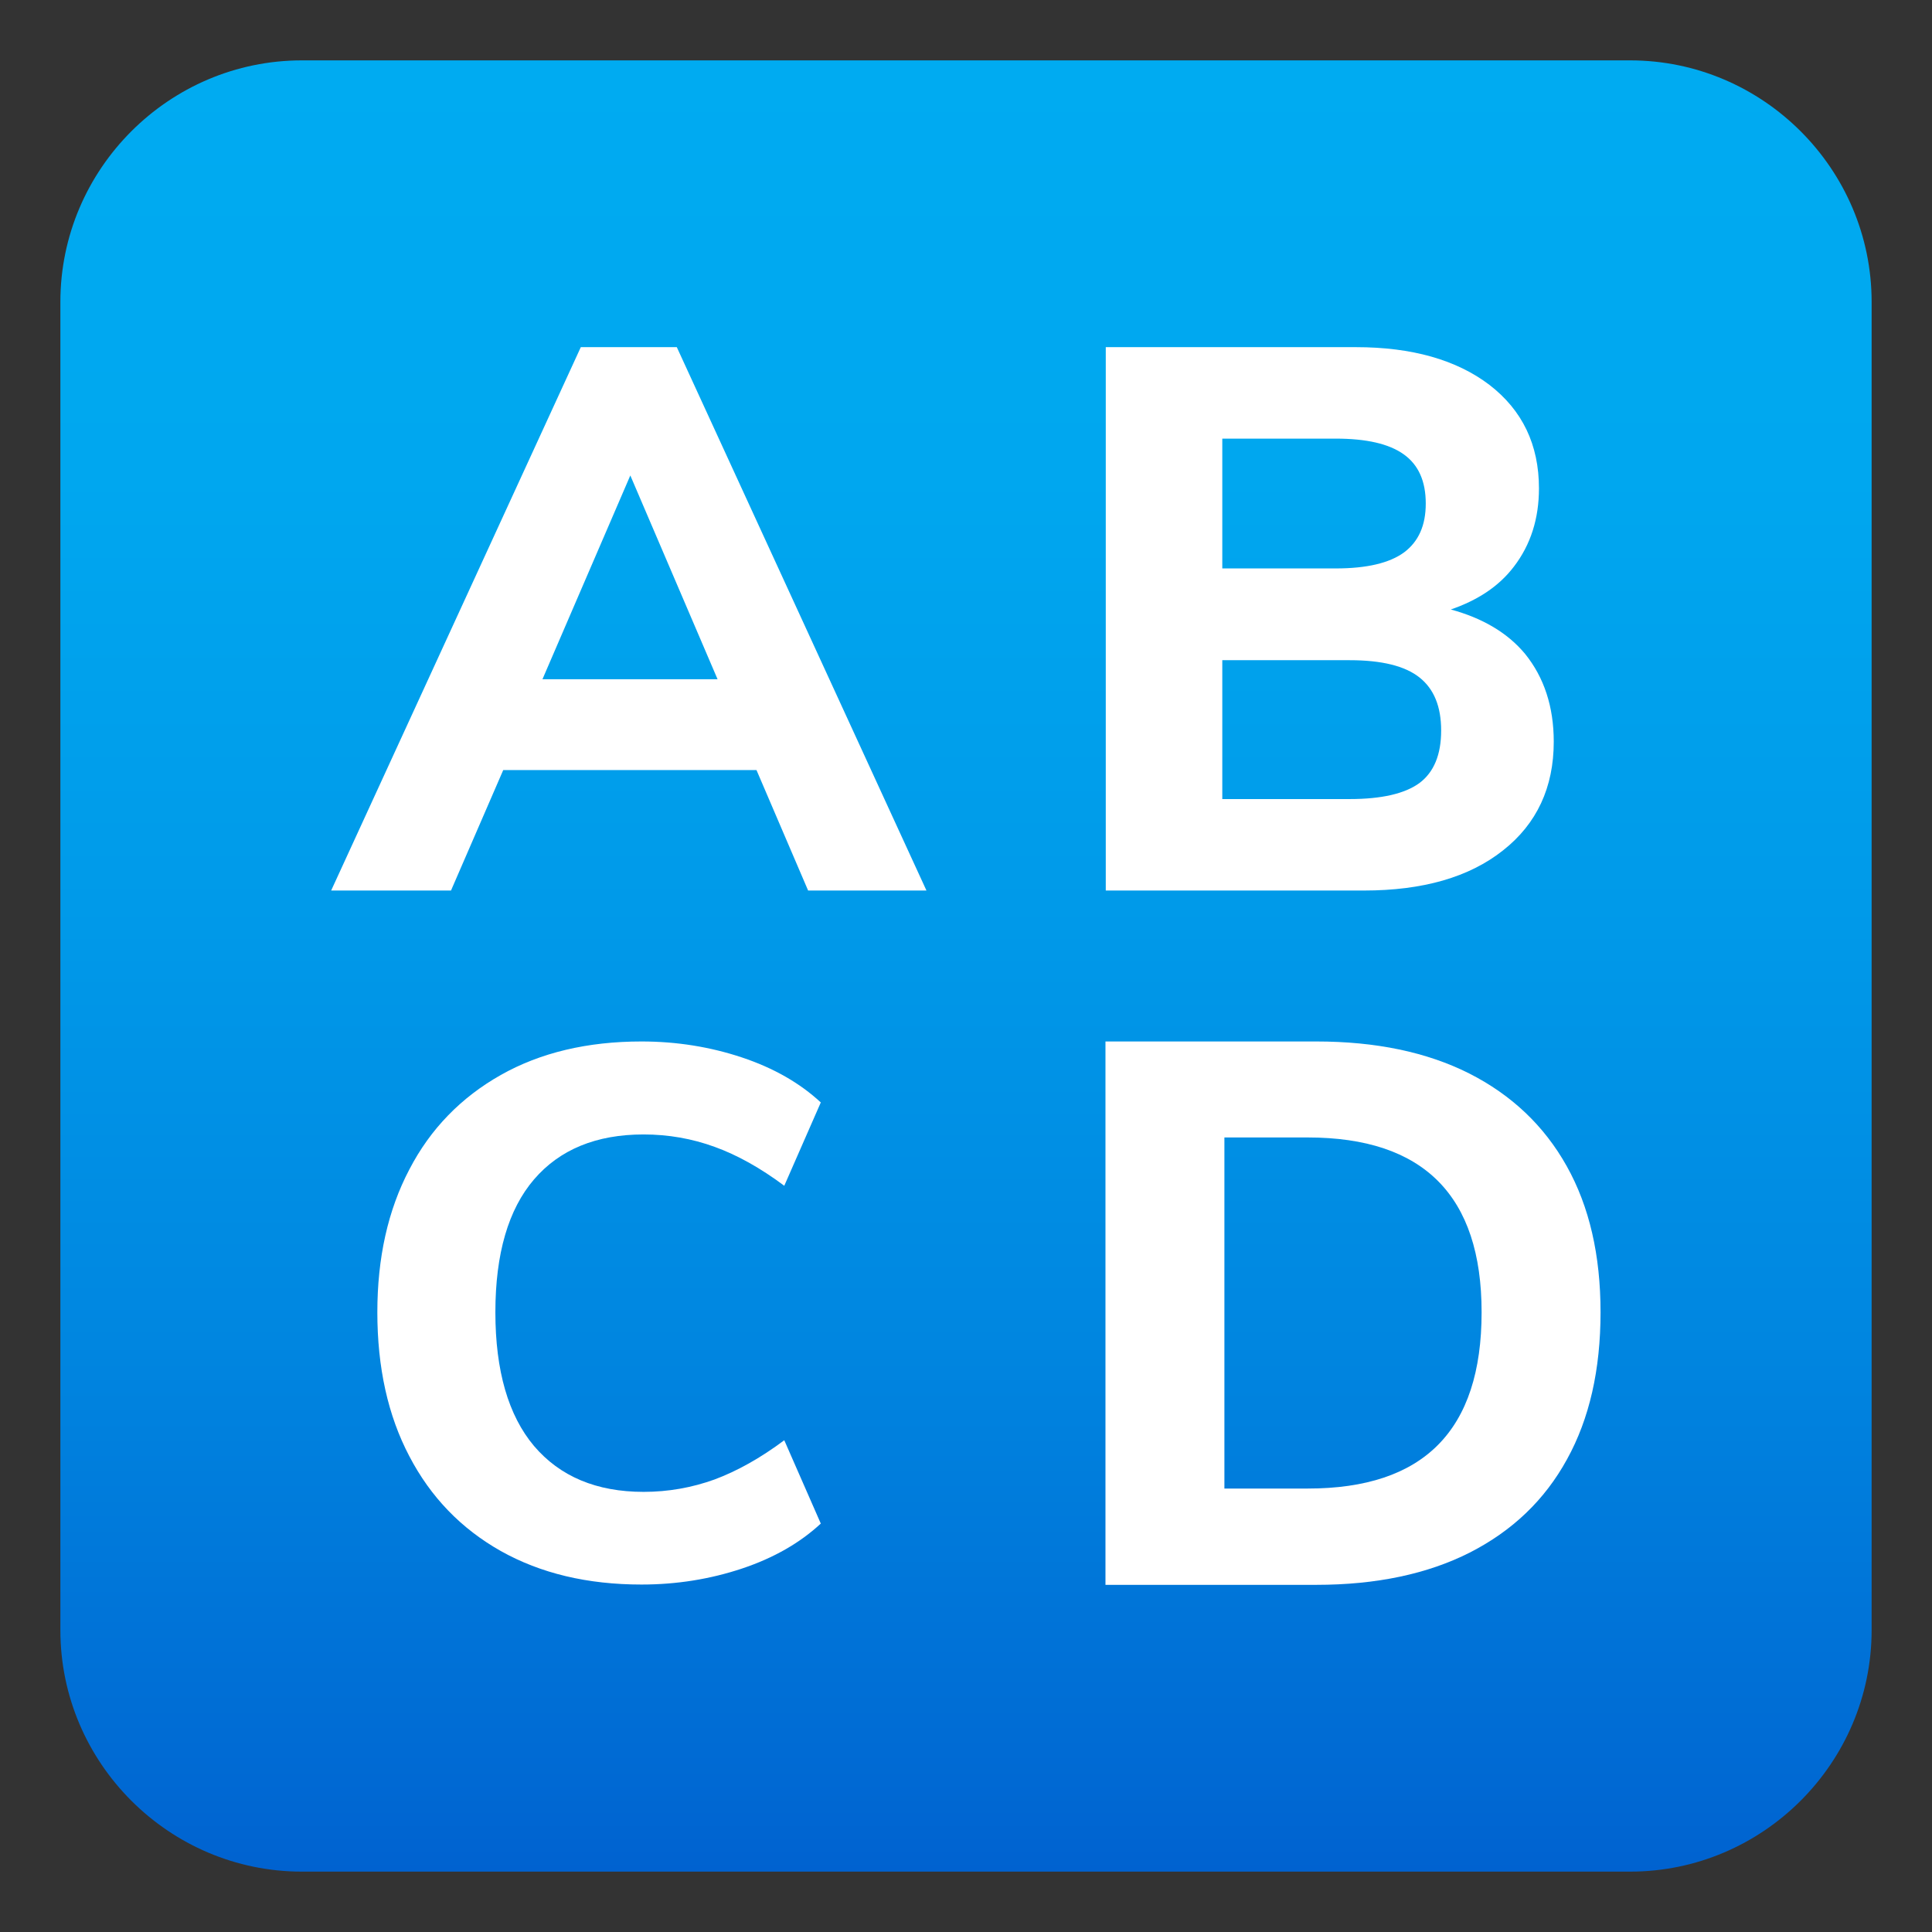
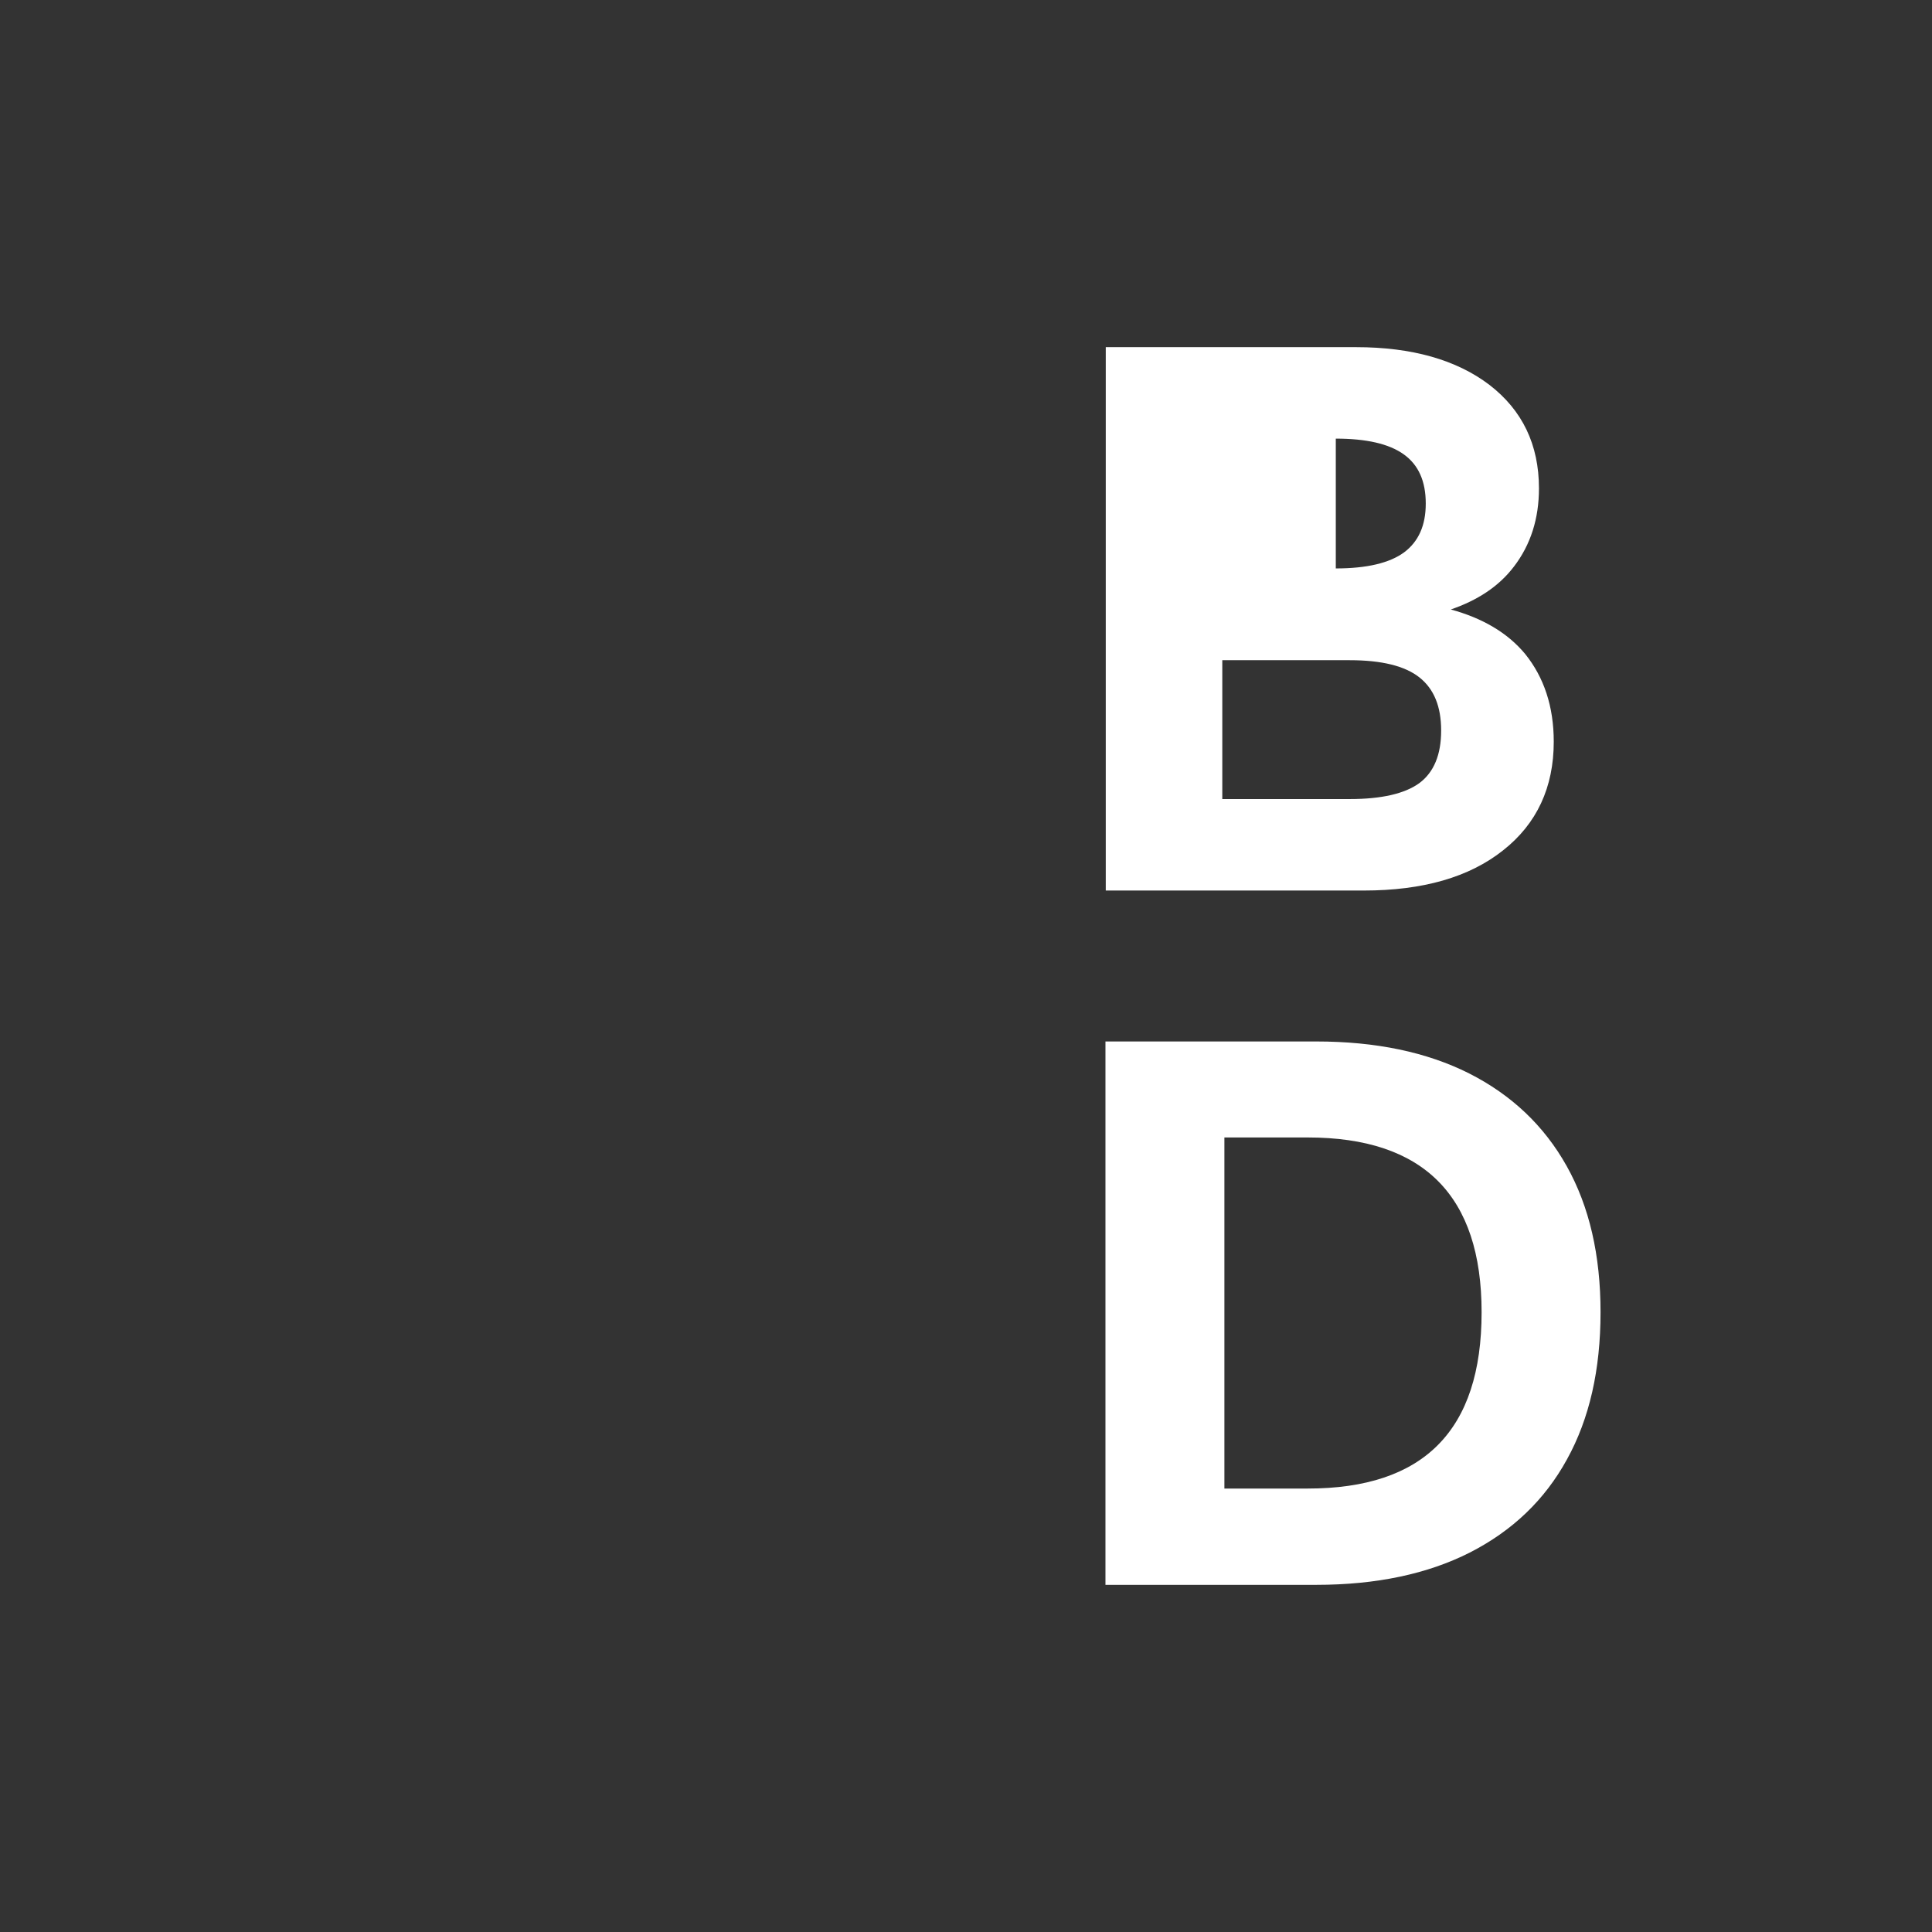
<svg xmlns="http://www.w3.org/2000/svg" version="1.1" id="Layer_1" x="0px" y="0px" width="64px" height="64px" viewBox="0 0 64 64" style="enable-background:new 0 0 64 64;" xml:space="preserve">
  <rect x="0" y="0" width="64" height="64" fill="#333333" stroke="none" />
  <linearGradient id="SVGID_1_" gradientUnits="userSpaceOnUse" x1="32" y1="2" x2="32" y2="62">
    <stop offset="0" style="stop-color:#00ABF1" />
    <stop offset="0.229" style="stop-color:#00A7EF" />
    <stop offset="0.467" style="stop-color:#009AE9" />
    <stop offset="0.708" style="stop-color:#0086E0" />
    <stop offset="0.95" style="stop-color:#0069D3" />
    <stop offset="1" style="stop-color:#0062D0" />
  </linearGradient>
-   <path fill="url(#SVGID_1_)" d="M62,54c0,4.4-3.6,8-8,8H10c-4.4,0-8-3.6-8-8V10c0-4.4,3.6-8,8-8h44c4.4,0,8,3.6,8,8V54z" />
-   <path fill="#FFFFFF" d="M19.24,11.5l-8.27,18h3.97l1.73-3.99h8.39l1.71,3.99h3.92l-8.27-18H19.24z M17.97,22.5l2.91-6.75l2.89,6.75  H17.97z" />
-   <path fill="#FFFFFF" d="M48.06,20.19c0.87-0.3,1.58-0.75,2.09-1.42c0.56-0.73,0.83-1.6,0.83-2.59c0-1.45-0.55-2.59-1.64-3.43  c-1.09-0.83-2.57-1.25-4.42-1.25h-8.29v18h8.55c1.95,0,3.49-0.44,4.61-1.33c1.12-0.88,1.68-2.09,1.68-3.6  c0-1.16-0.32-2.13-0.95-2.91C49.93,20.95,49.09,20.47,48.06,20.19z M40.49,14.53h3.76c1.01,0,1.76,0.17,2.25,0.52  c0.49,0.35,0.73,0.89,0.73,1.63c0,0.73-0.24,1.26-0.72,1.62c-0.48,0.35-1.23,0.53-2.26,0.53h-3.76V14.53z M47.02,25.94  c-0.48,0.35-1.25,0.53-2.31,0.53h-4.22v-4.6h4.22c1.06,0,1.83,0.19,2.31,0.57c0.48,0.38,0.72,0.96,0.72,1.76  C47.74,25,47.5,25.58,47.02,25.94z" />
-   <path fill="#FFFFFF" d="M21.32,37.58c0.82,0,1.61,0.14,2.35,0.41c0.75,0.27,1.52,0.7,2.31,1.29l1.21-2.76  c-0.69-0.64-1.56-1.14-2.61-1.49c-1.05-0.35-2.16-0.53-3.33-0.53c-1.79,0-3.35,0.37-4.66,1.11c-1.31,0.74-2.33,1.78-3.03,3.13  c-0.71,1.35-1.06,2.93-1.06,4.73c0,1.83,0.35,3.42,1.06,4.77c0.71,1.36,1.72,2.4,3.03,3.14c1.32,0.74,2.87,1.11,4.66,1.11  c1.17,0,2.28-0.18,3.33-0.53c1.05-0.35,1.92-0.85,2.61-1.49l-1.21-2.76c-0.79,0.59-1.56,1.02-2.31,1.3  c-0.75,0.27-1.53,0.41-2.35,0.41c-1.56,0-2.77-0.51-3.63-1.52c-0.85-1.01-1.28-2.49-1.28-4.43c0-1.94,0.43-3.41,1.28-4.4  C18.54,38.08,19.75,37.58,21.32,37.58z" />
+   <path fill="#FFFFFF" d="M48.06,20.19c0.87-0.3,1.58-0.75,2.09-1.42c0.56-0.73,0.83-1.6,0.83-2.59c0-1.45-0.55-2.59-1.64-3.43  c-1.09-0.83-2.57-1.25-4.42-1.25h-8.29v18h8.55c1.95,0,3.49-0.44,4.61-1.33c1.12-0.88,1.68-2.09,1.68-3.6  c0-1.16-0.32-2.13-0.95-2.91C49.93,20.95,49.09,20.47,48.06,20.19z M40.49,14.53h3.76c1.01,0,1.76,0.17,2.25,0.52  c0.49,0.35,0.73,0.89,0.73,1.63c0,0.73-0.24,1.26-0.72,1.62c-0.48,0.35-1.23,0.53-2.26,0.53V14.53z M47.02,25.94  c-0.48,0.35-1.25,0.53-2.31,0.53h-4.22v-4.6h4.22c1.06,0,1.83,0.19,2.31,0.57c0.48,0.38,0.72,0.96,0.72,1.76  C47.74,25,47.5,25.58,47.02,25.94z" />
  <path fill="#FFFFFF" d="M48.67,35.56c-1.41-0.71-3.1-1.06-5.07-1.06h-6.98v18h6.98c1.99,0,3.69-0.36,5.09-1.07  c1.41-0.72,2.48-1.74,3.22-3.09c0.74-1.34,1.11-2.96,1.11-4.87c0-1.89-0.37-3.5-1.12-4.84C51.15,37.29,50.07,36.27,48.67,35.56z   M47.64,47.86c-0.96,0.97-2.4,1.45-4.32,1.45h-2.76V37.68h2.76c3.84,0,5.76,1.93,5.76,5.79C49.08,45.43,48.6,46.89,47.64,47.86z" />
</svg>